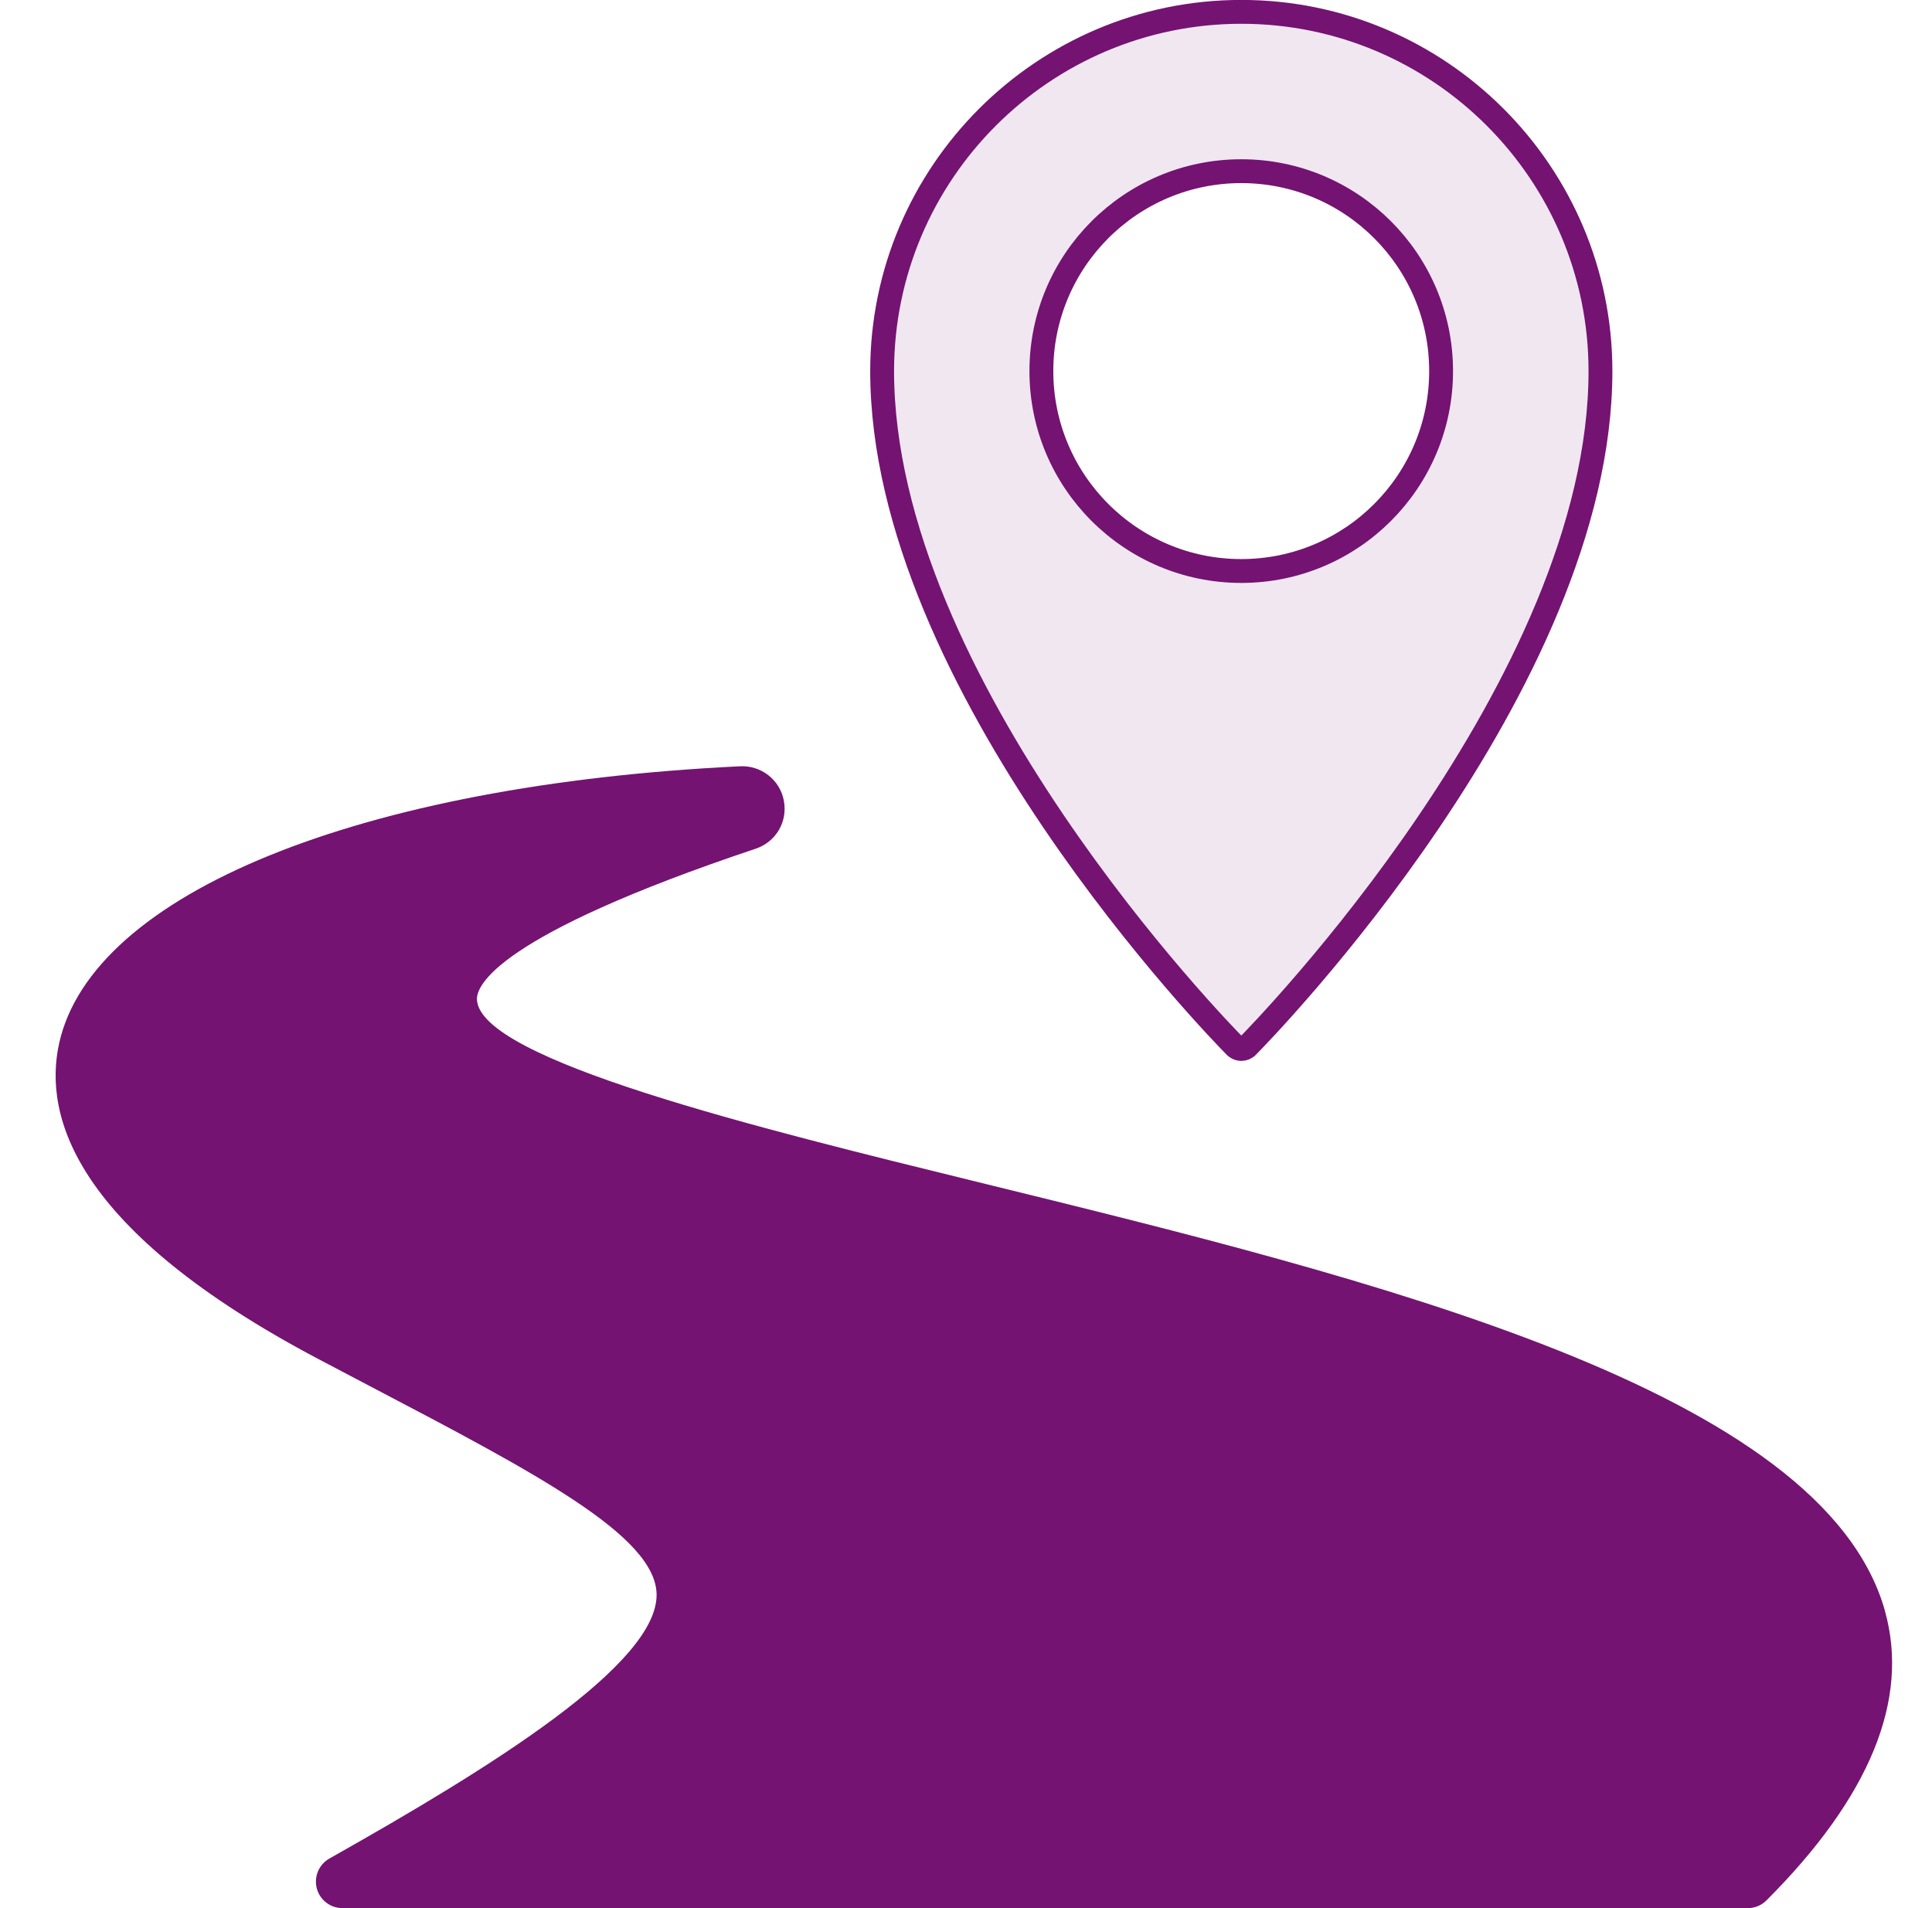
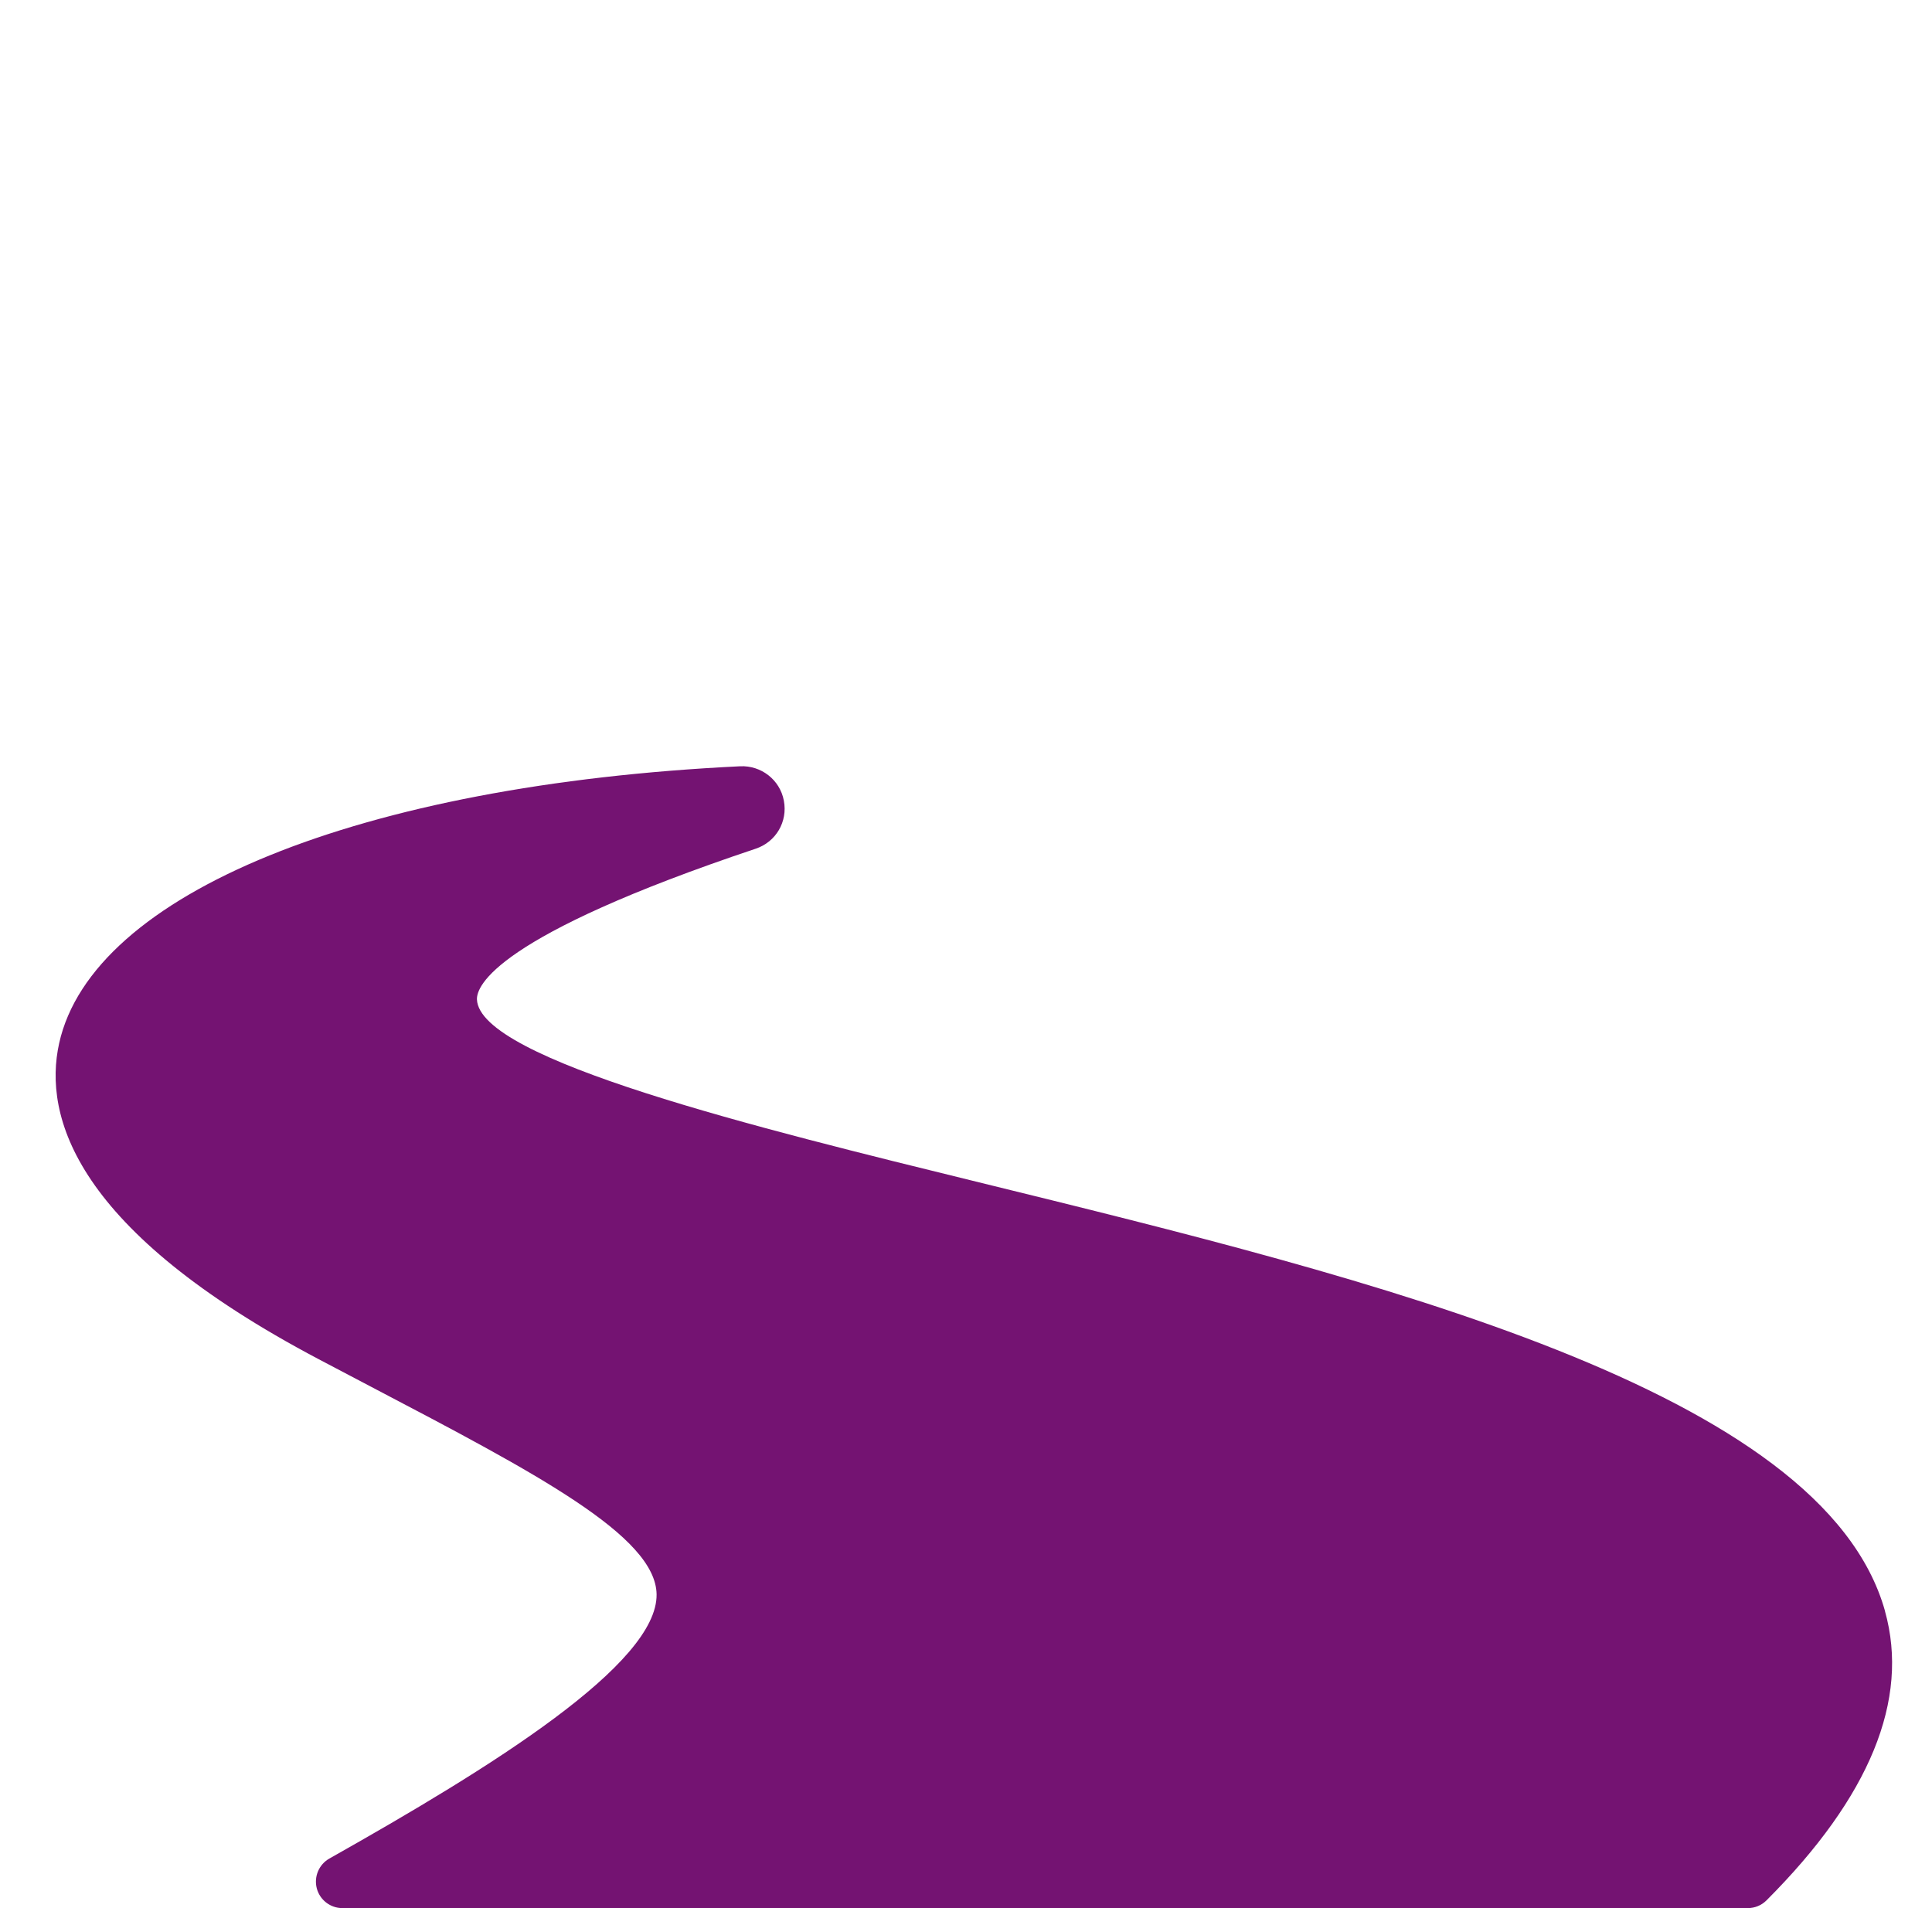
<svg xmlns="http://www.w3.org/2000/svg" width="81" height="80" viewBox="0 0 81 80" fill="none">
  <g clip-path="url(#clip0_13409_33291)">
-     <path d="M52.044 0.497C60.345 0.497 67.1 7.253 67.1 15.559C67.1 22.099 63.589 29.007 59.94 34.403C56.304 39.783 52.59 43.577 52.295 43.875L52.293 43.876C52.227 43.943 52.137 43.98 52.042 43.98C51.974 43.98 51.904 43.959 51.845 43.919L51.788 43.873C51.481 43.563 47.775 39.773 44.145 34.402C40.496 29.005 36.984 22.098 36.984 15.559C36.984 7.253 43.742 0.497 52.044 0.497ZM52.041 7.177C47.413 7.177 43.66 10.93 43.66 15.559C43.66 20.187 47.413 23.94 52.041 23.94C56.669 23.94 60.419 20.187 60.419 15.559C60.419 10.931 56.669 7.177 52.041 7.177Z" fill="#F1E7F1" stroke="#741372" />
    <path d="M79.032 67.552C76.434 58.253 57.633 53.643 41.049 49.572C31.716 47.281 20.098 44.431 19.996 41.904C19.975 41.347 20.748 39.244 31.683 35.583C32.533 35.299 33.031 34.45 32.864 33.571C32.7 32.689 31.906 32.086 31.033 32.127C15.082 32.897 3.874 37.458 2.48 43.74C1.801 46.807 3.136 51.593 13.368 56.99L15.568 58.147C22.491 61.776 27.49 64.401 27.528 66.843C27.572 69.772 20.619 74.087 13.811 77.921C13.371 78.169 13.155 78.682 13.281 79.171C13.409 79.66 13.852 80 14.355 80H73.278C73.573 80 73.854 79.883 74.062 79.675C78.394 75.34 80.066 71.263 79.029 67.552H79.032Z" fill="#741372" />
  </g>
  <defs>
    <clipPath id="clip0_13409_33291">
      <rect width="80" height="80" fill="white" transform="translate(0.332)" />
    </clipPath>
  </defs>
</svg>